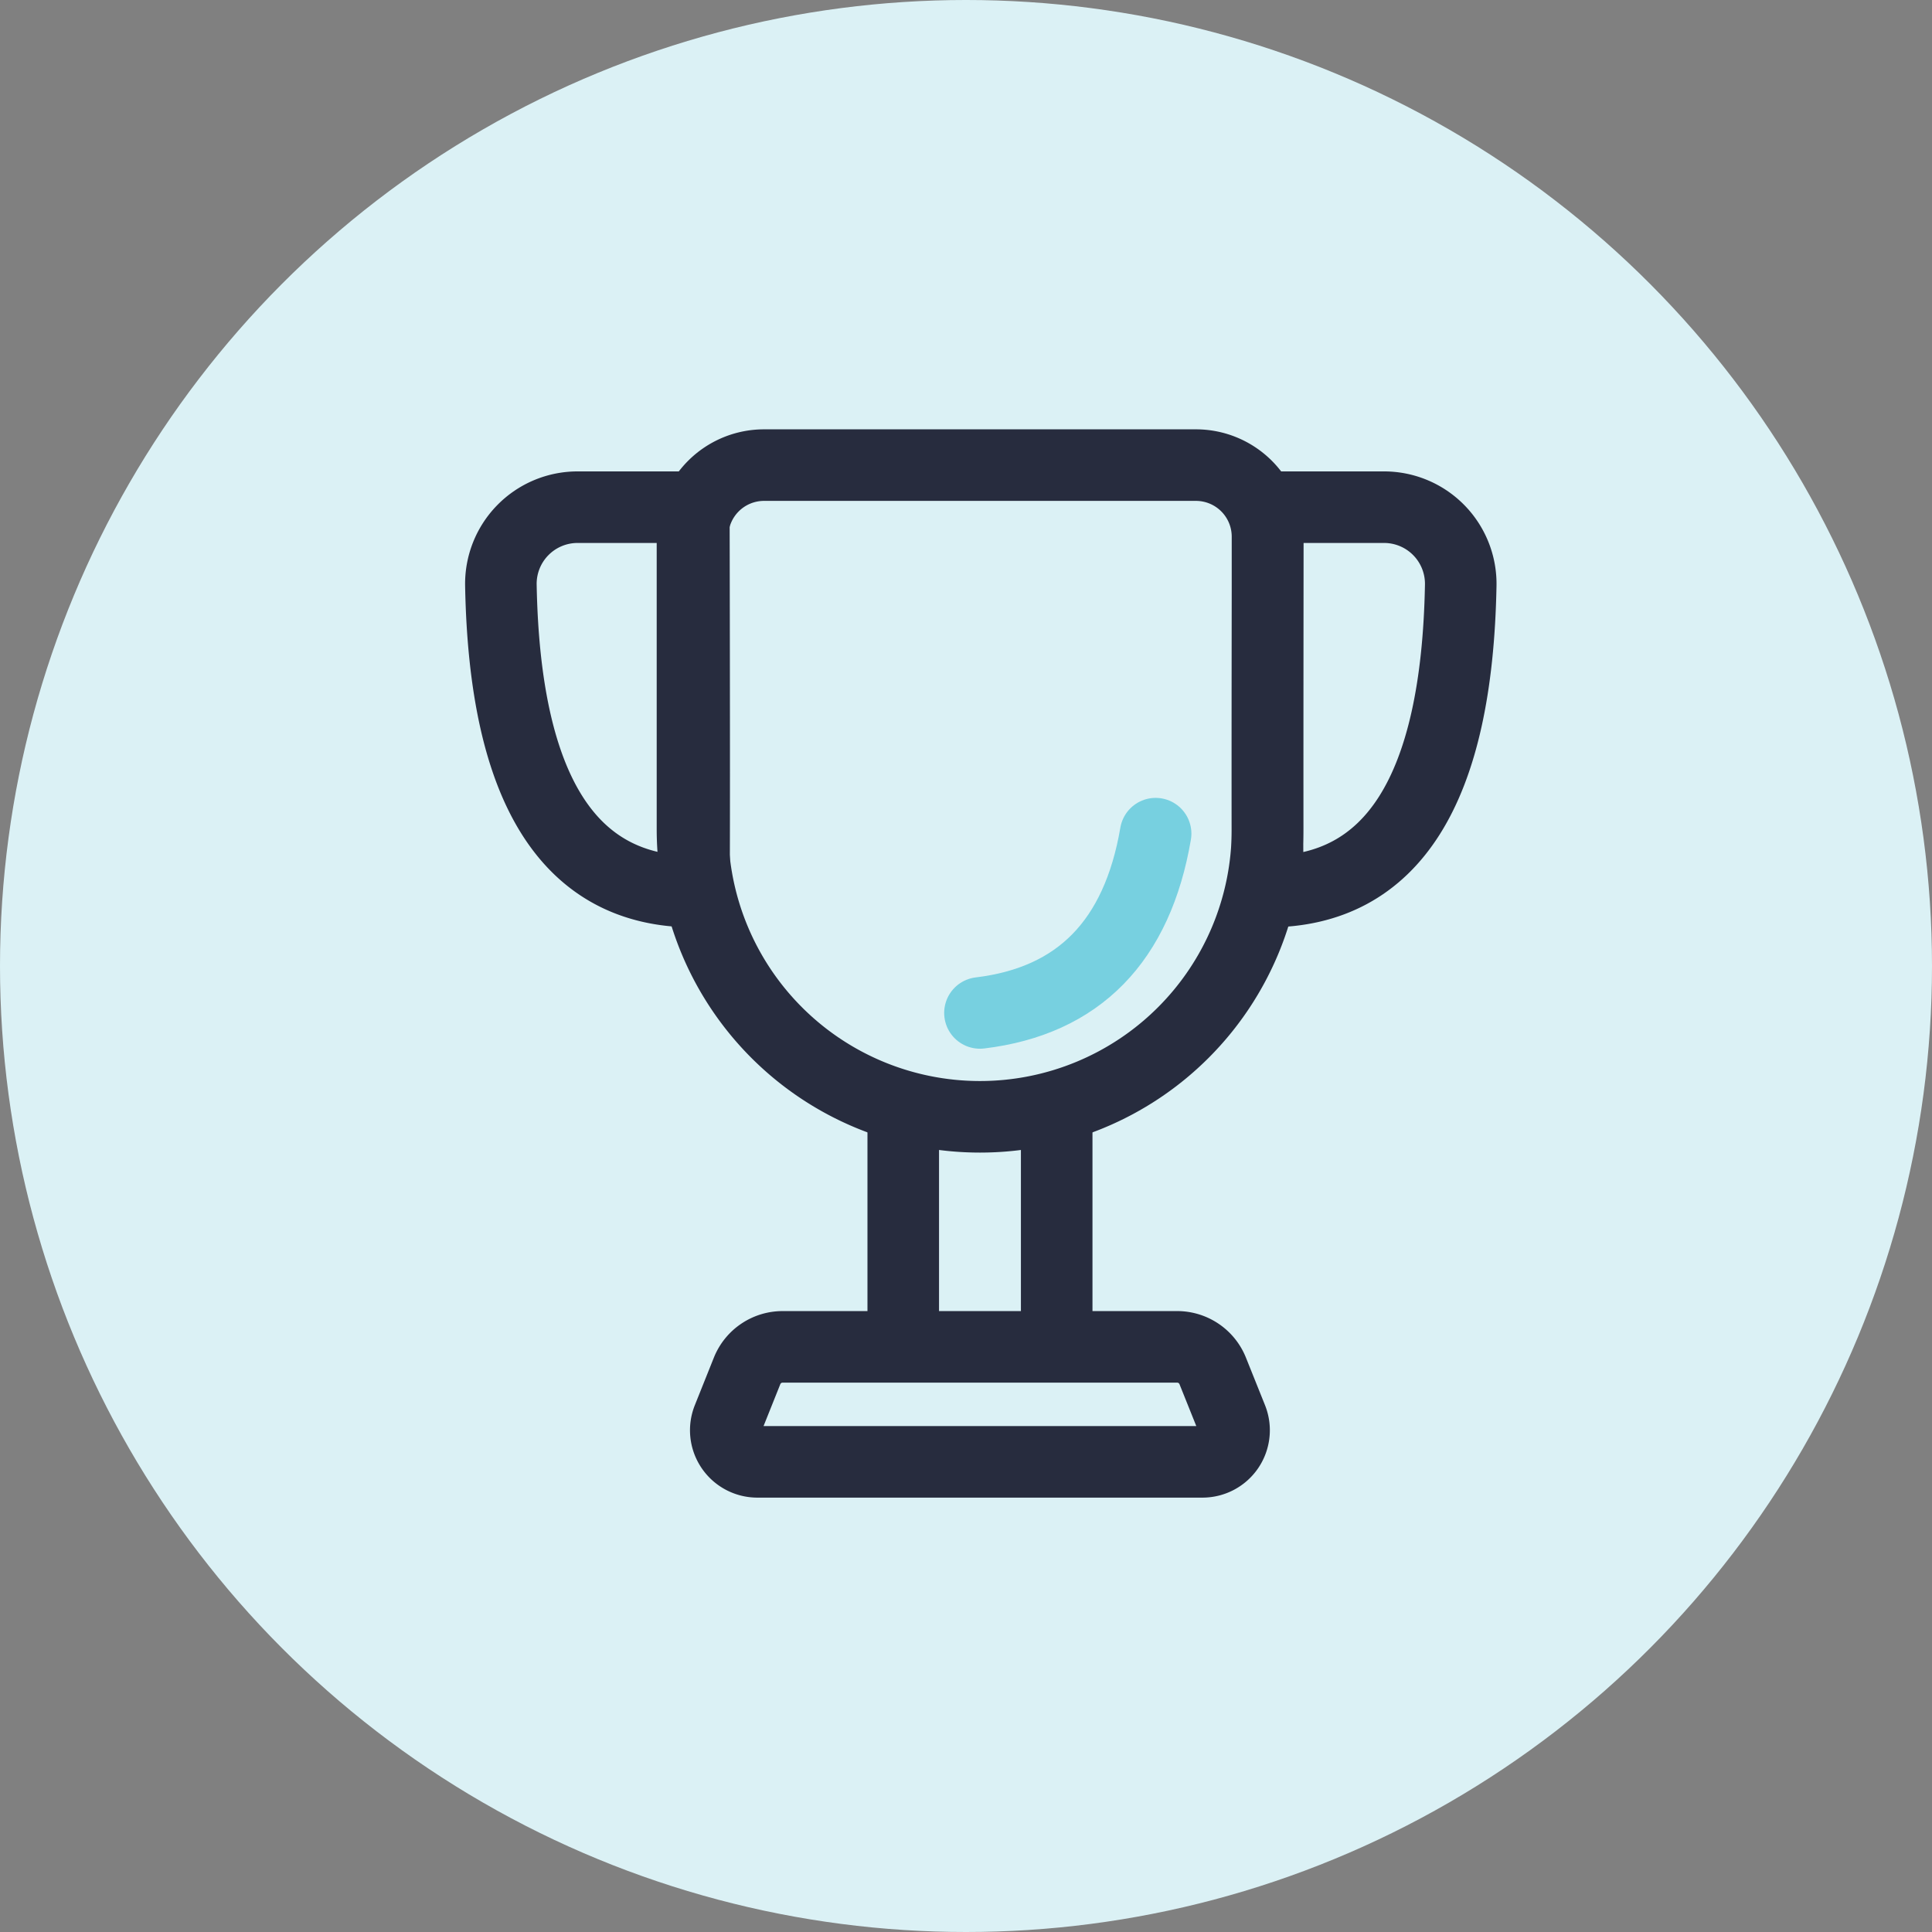
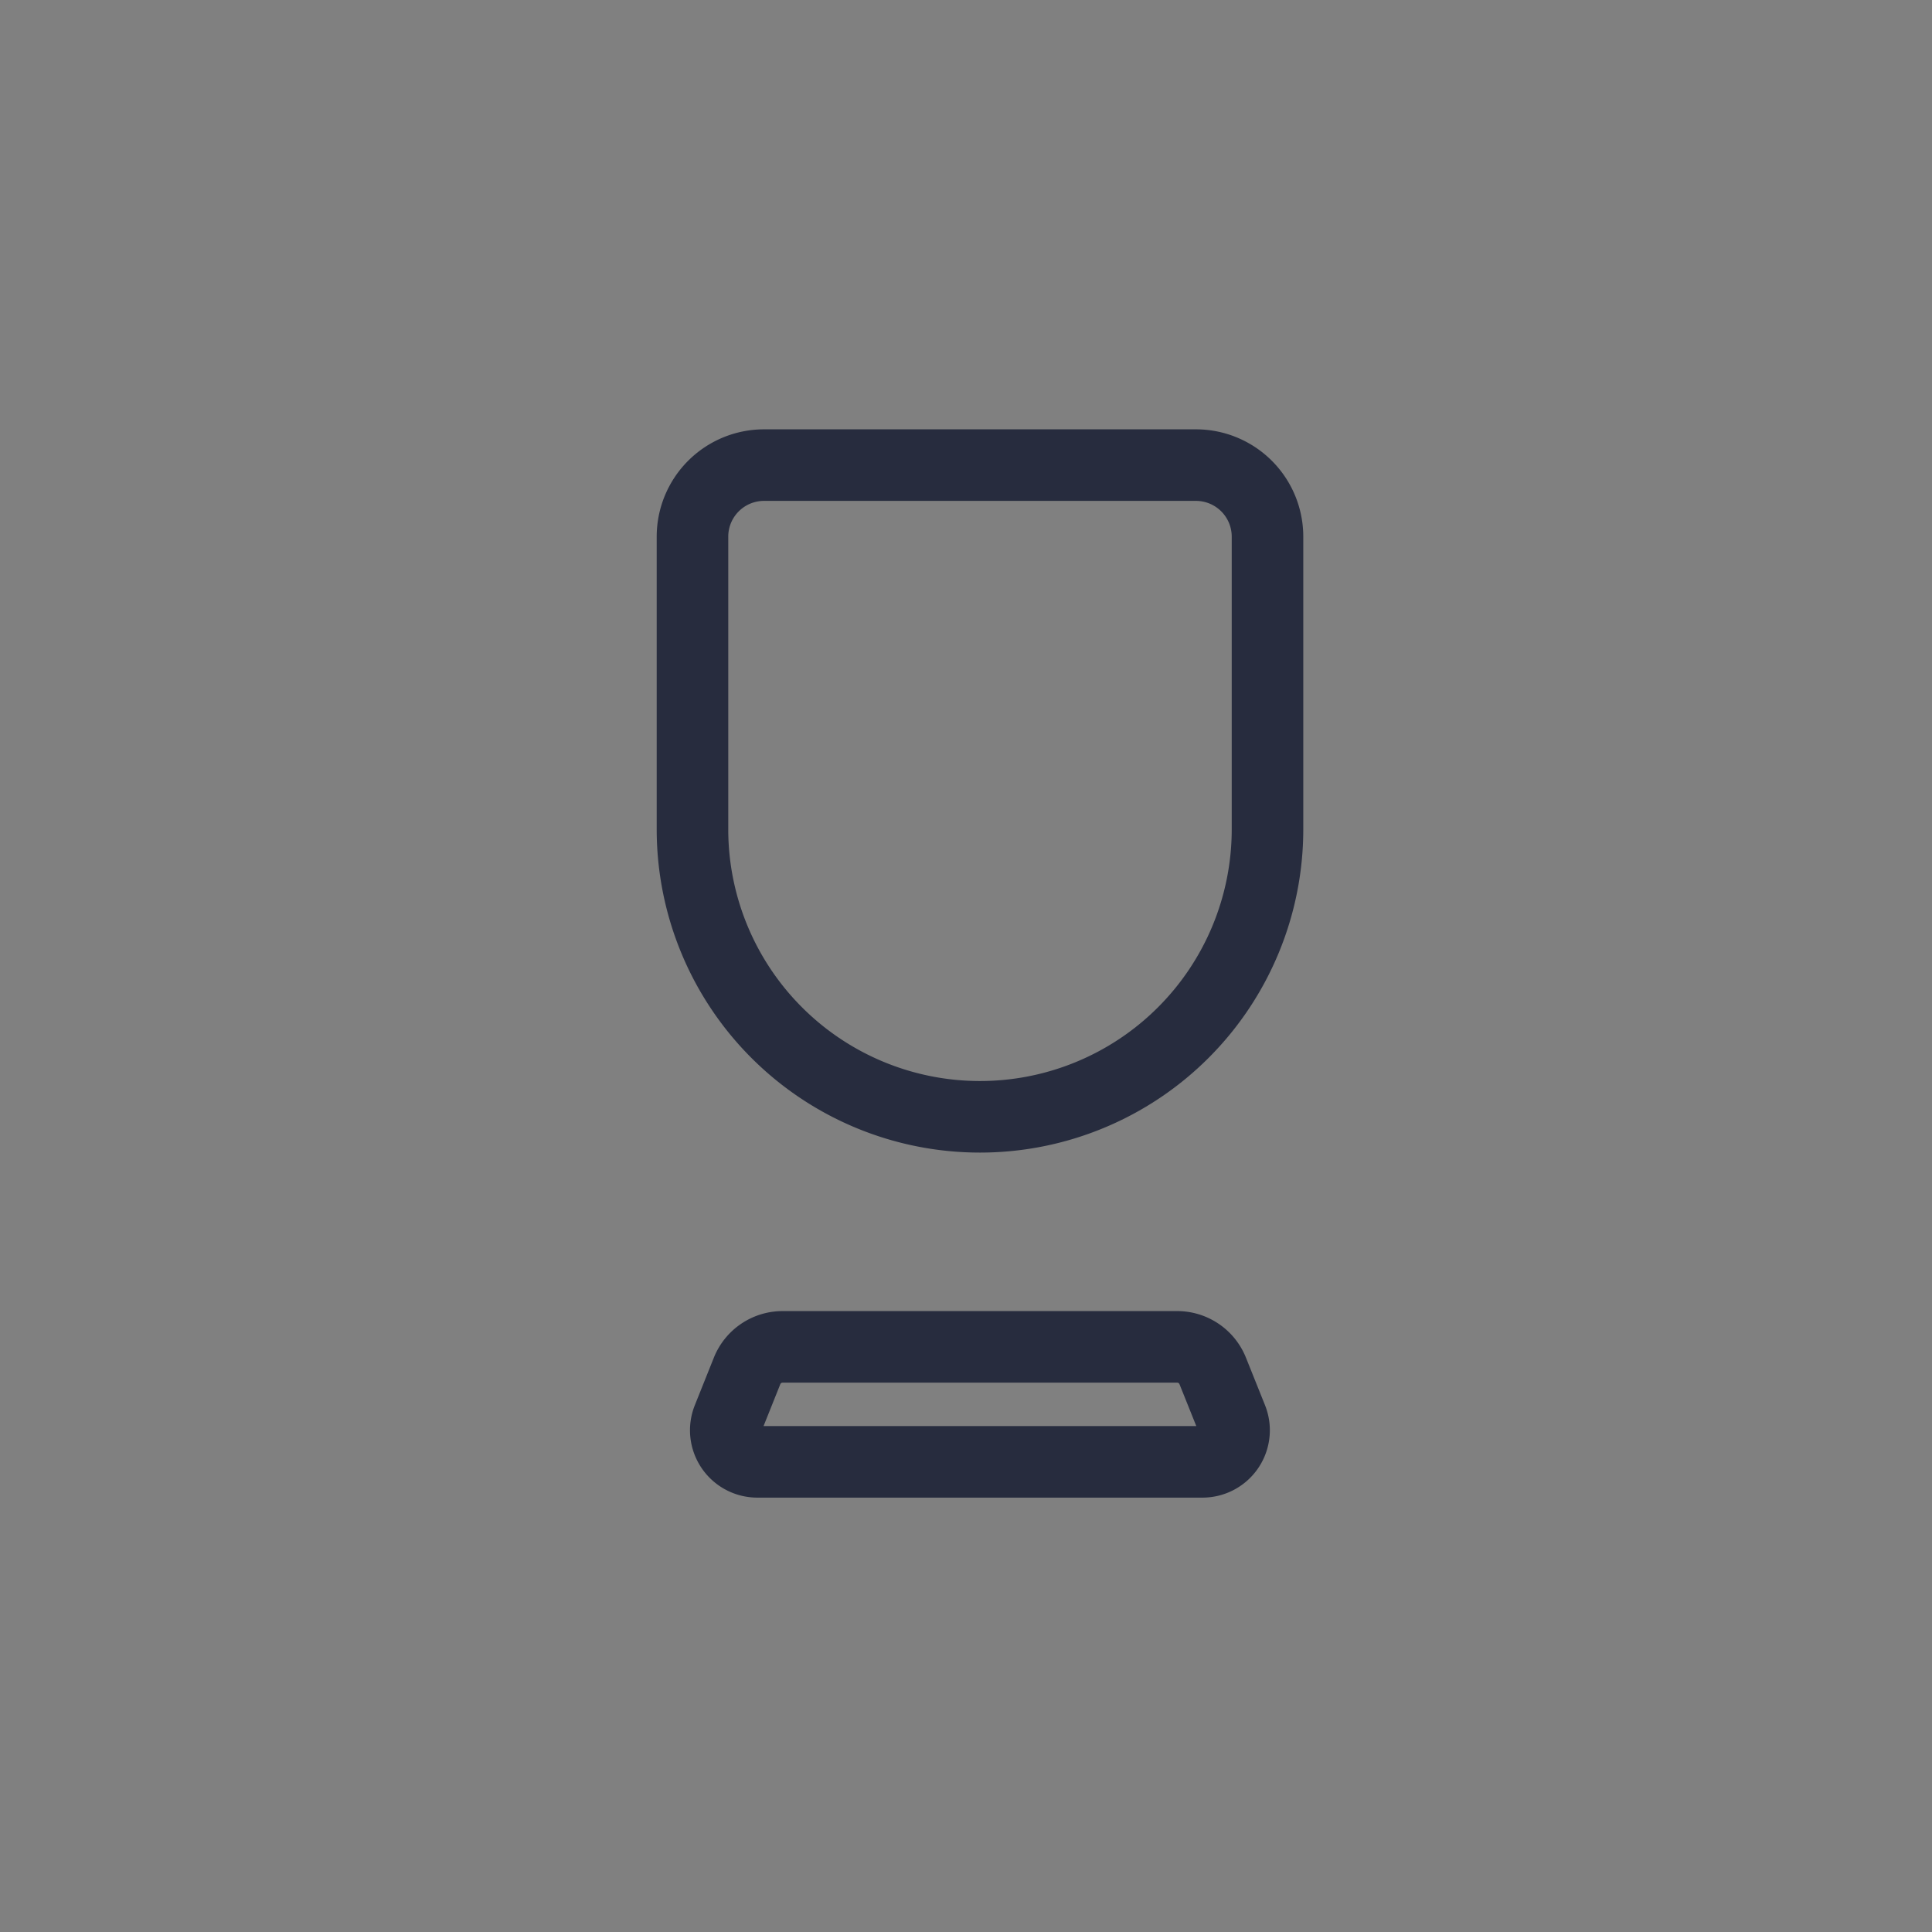
<svg xmlns="http://www.w3.org/2000/svg" width="54" height="54" fill="none">
  <rect width="100%" height="100%" fill="#808080" stroke="none" />
-   <circle cx="27" cy="27" r="27" fill="#DBF1F5" />
  <path clip-rule="evenodd" d="M21.355 13a2 2 0 0 0-2 2v8.179a8.036 8.036 0 1 0 16.072 0V15a2 2 0 0 0-2-2H21.355zM21.876 37.645c-.439 0-.832.266-.995.673l-.533 1.332a.883.883 0 0 0 .819 1.209H33.61a.883.883 0 0 0 .82-1.21l-.534-1.331a1.071 1.071 0 0 0-.994-.673H21.876z" stroke="#272C3E" stroke-width="2" />
-   <path d="M25.246 32.285v4.286M29.535 32.285v4.286" stroke="#272C3E" stroke-width="2" stroke-linecap="square" />
-   <path clip-rule="evenodd" d="M19.393 14.176h-3.25A2.143 2.143 0 0 0 14 16.358c.105 5.708 1.903 8.562 5.393 8.562.013-.832.013-4.413 0-10.744zM35.435 14.176h3.25a2.143 2.143 0 0 1 2.143 2.182c-.105 5.708-1.903 8.562-5.393 8.562-.013-.832-.013-4.413 0-10.744z" stroke="#272C3E" stroke-width="2" />
-   <path d="M27.39 28.312c2.76-.333 4.396-2.004 4.91-5.011" stroke="#77D0E0" stroke-width="2" stroke-linecap="round" stroke-linejoin="round" />
</svg>